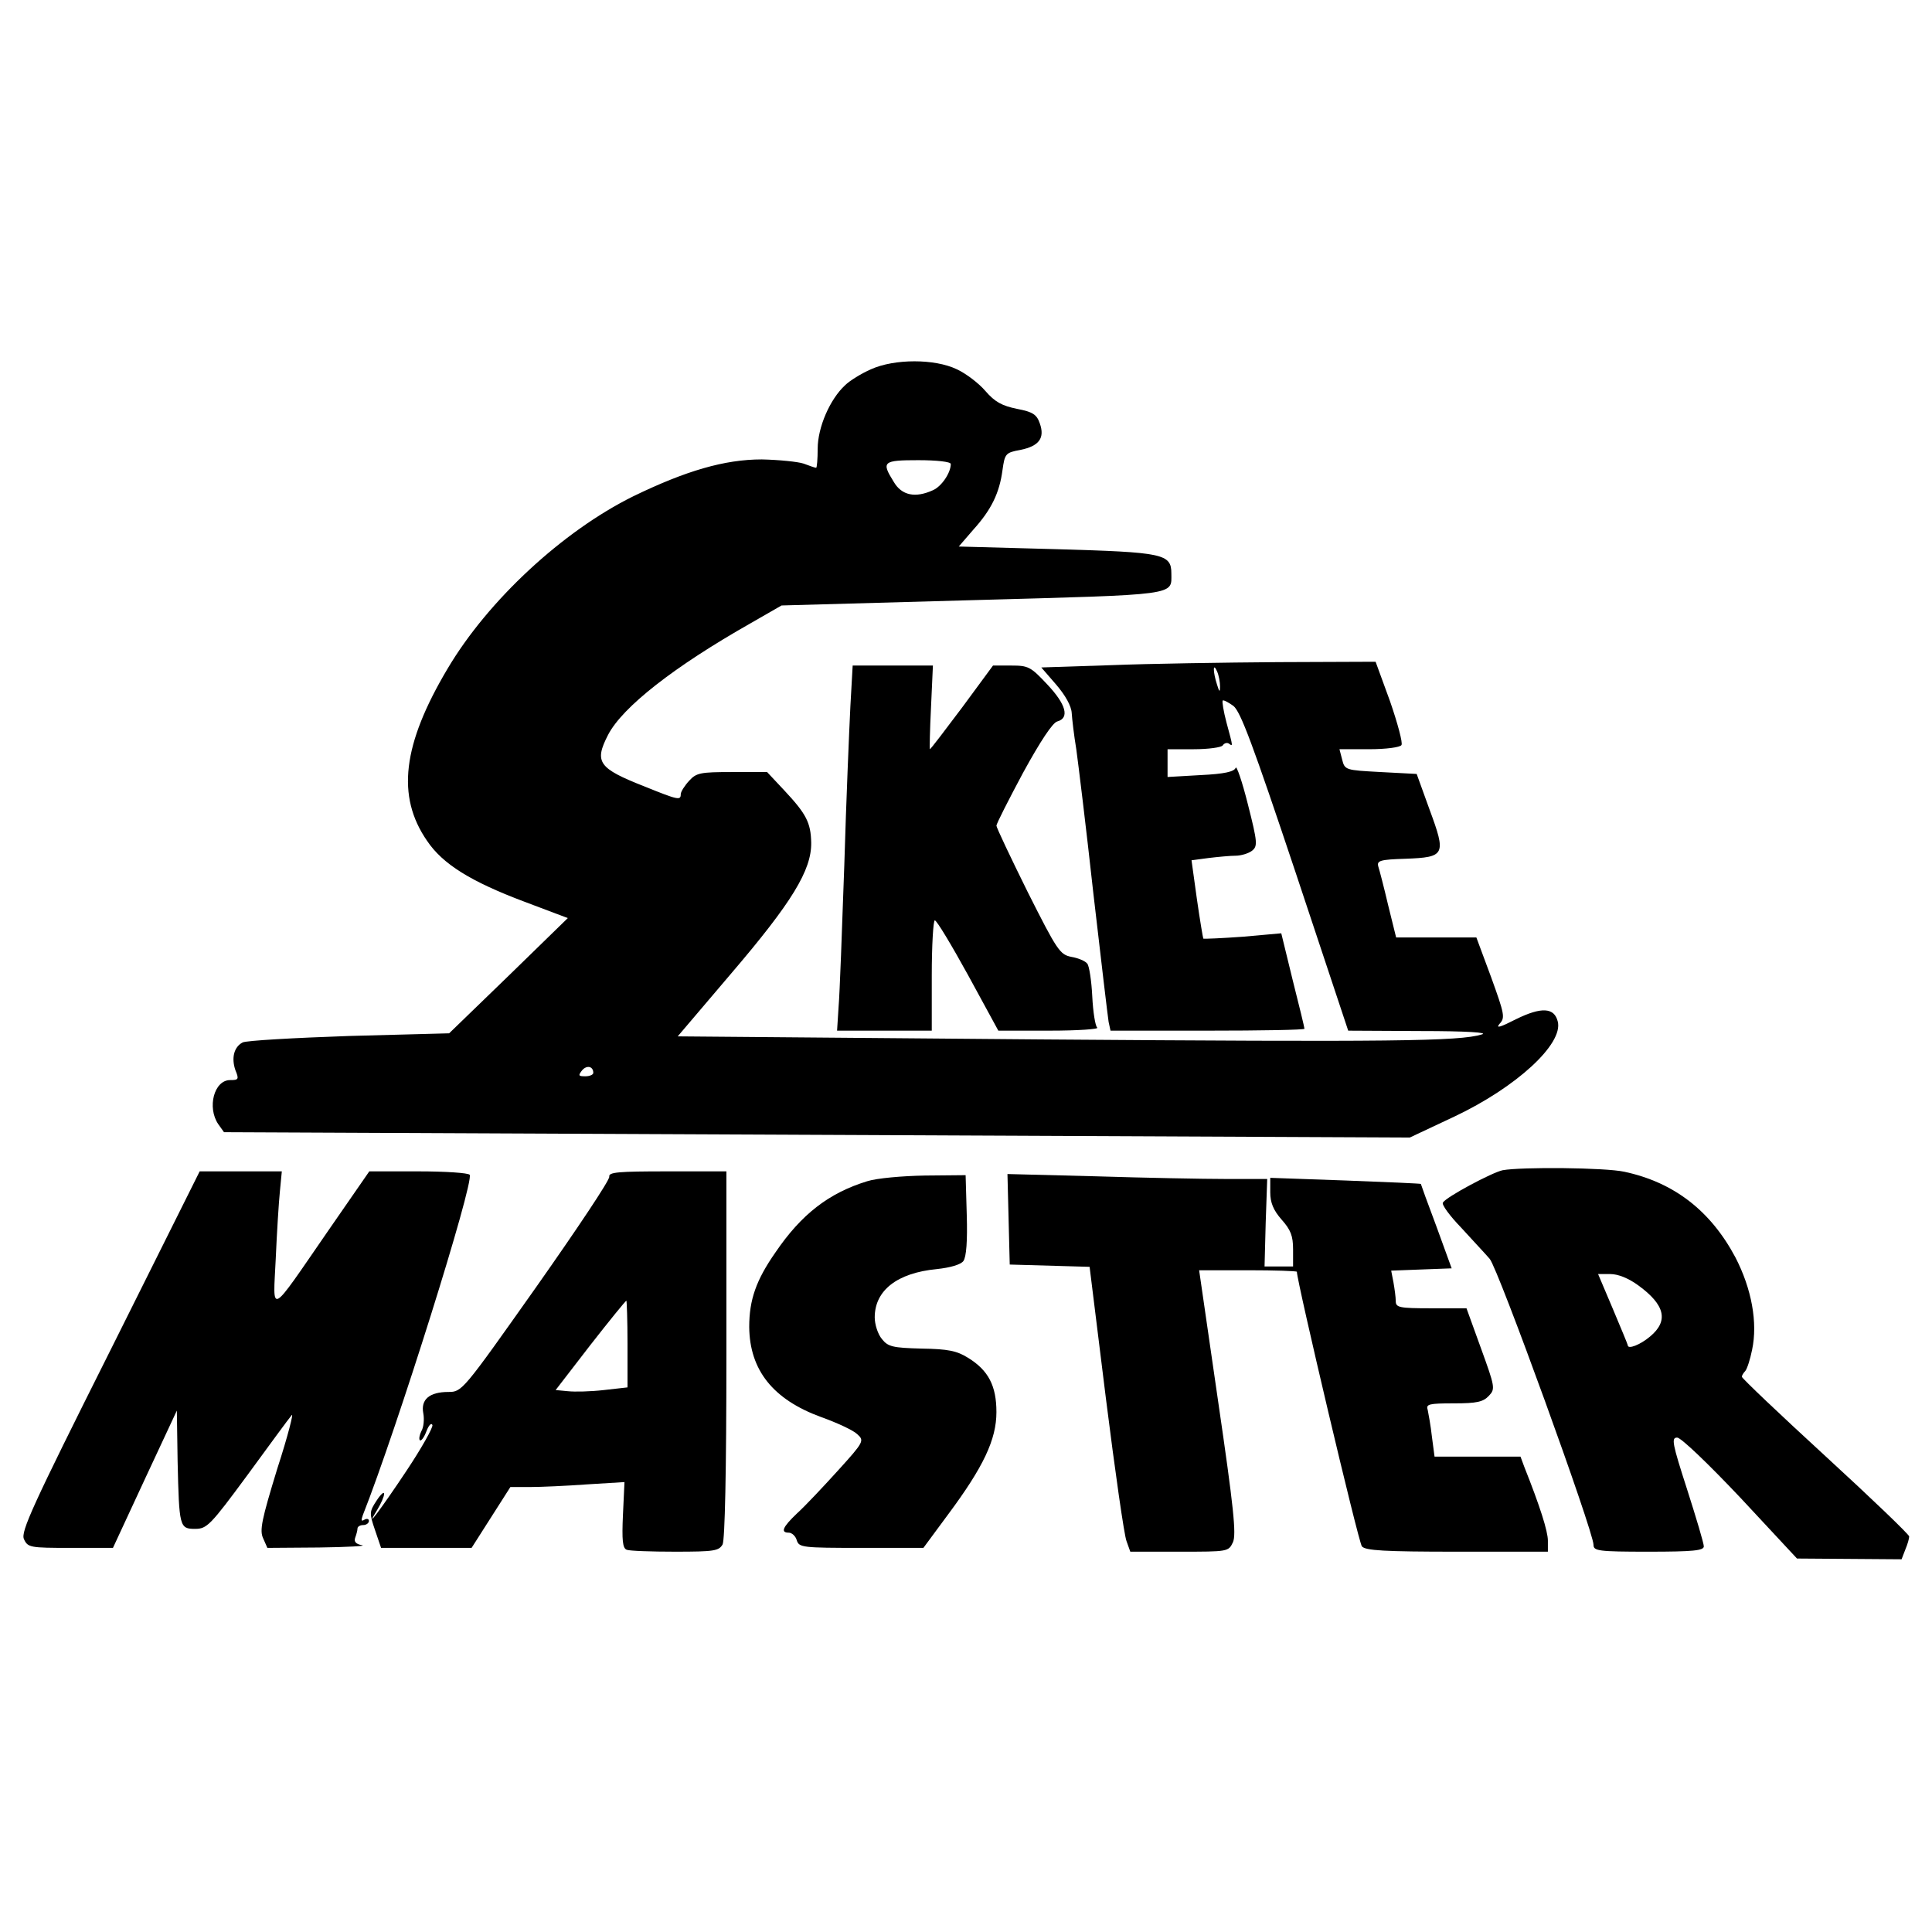
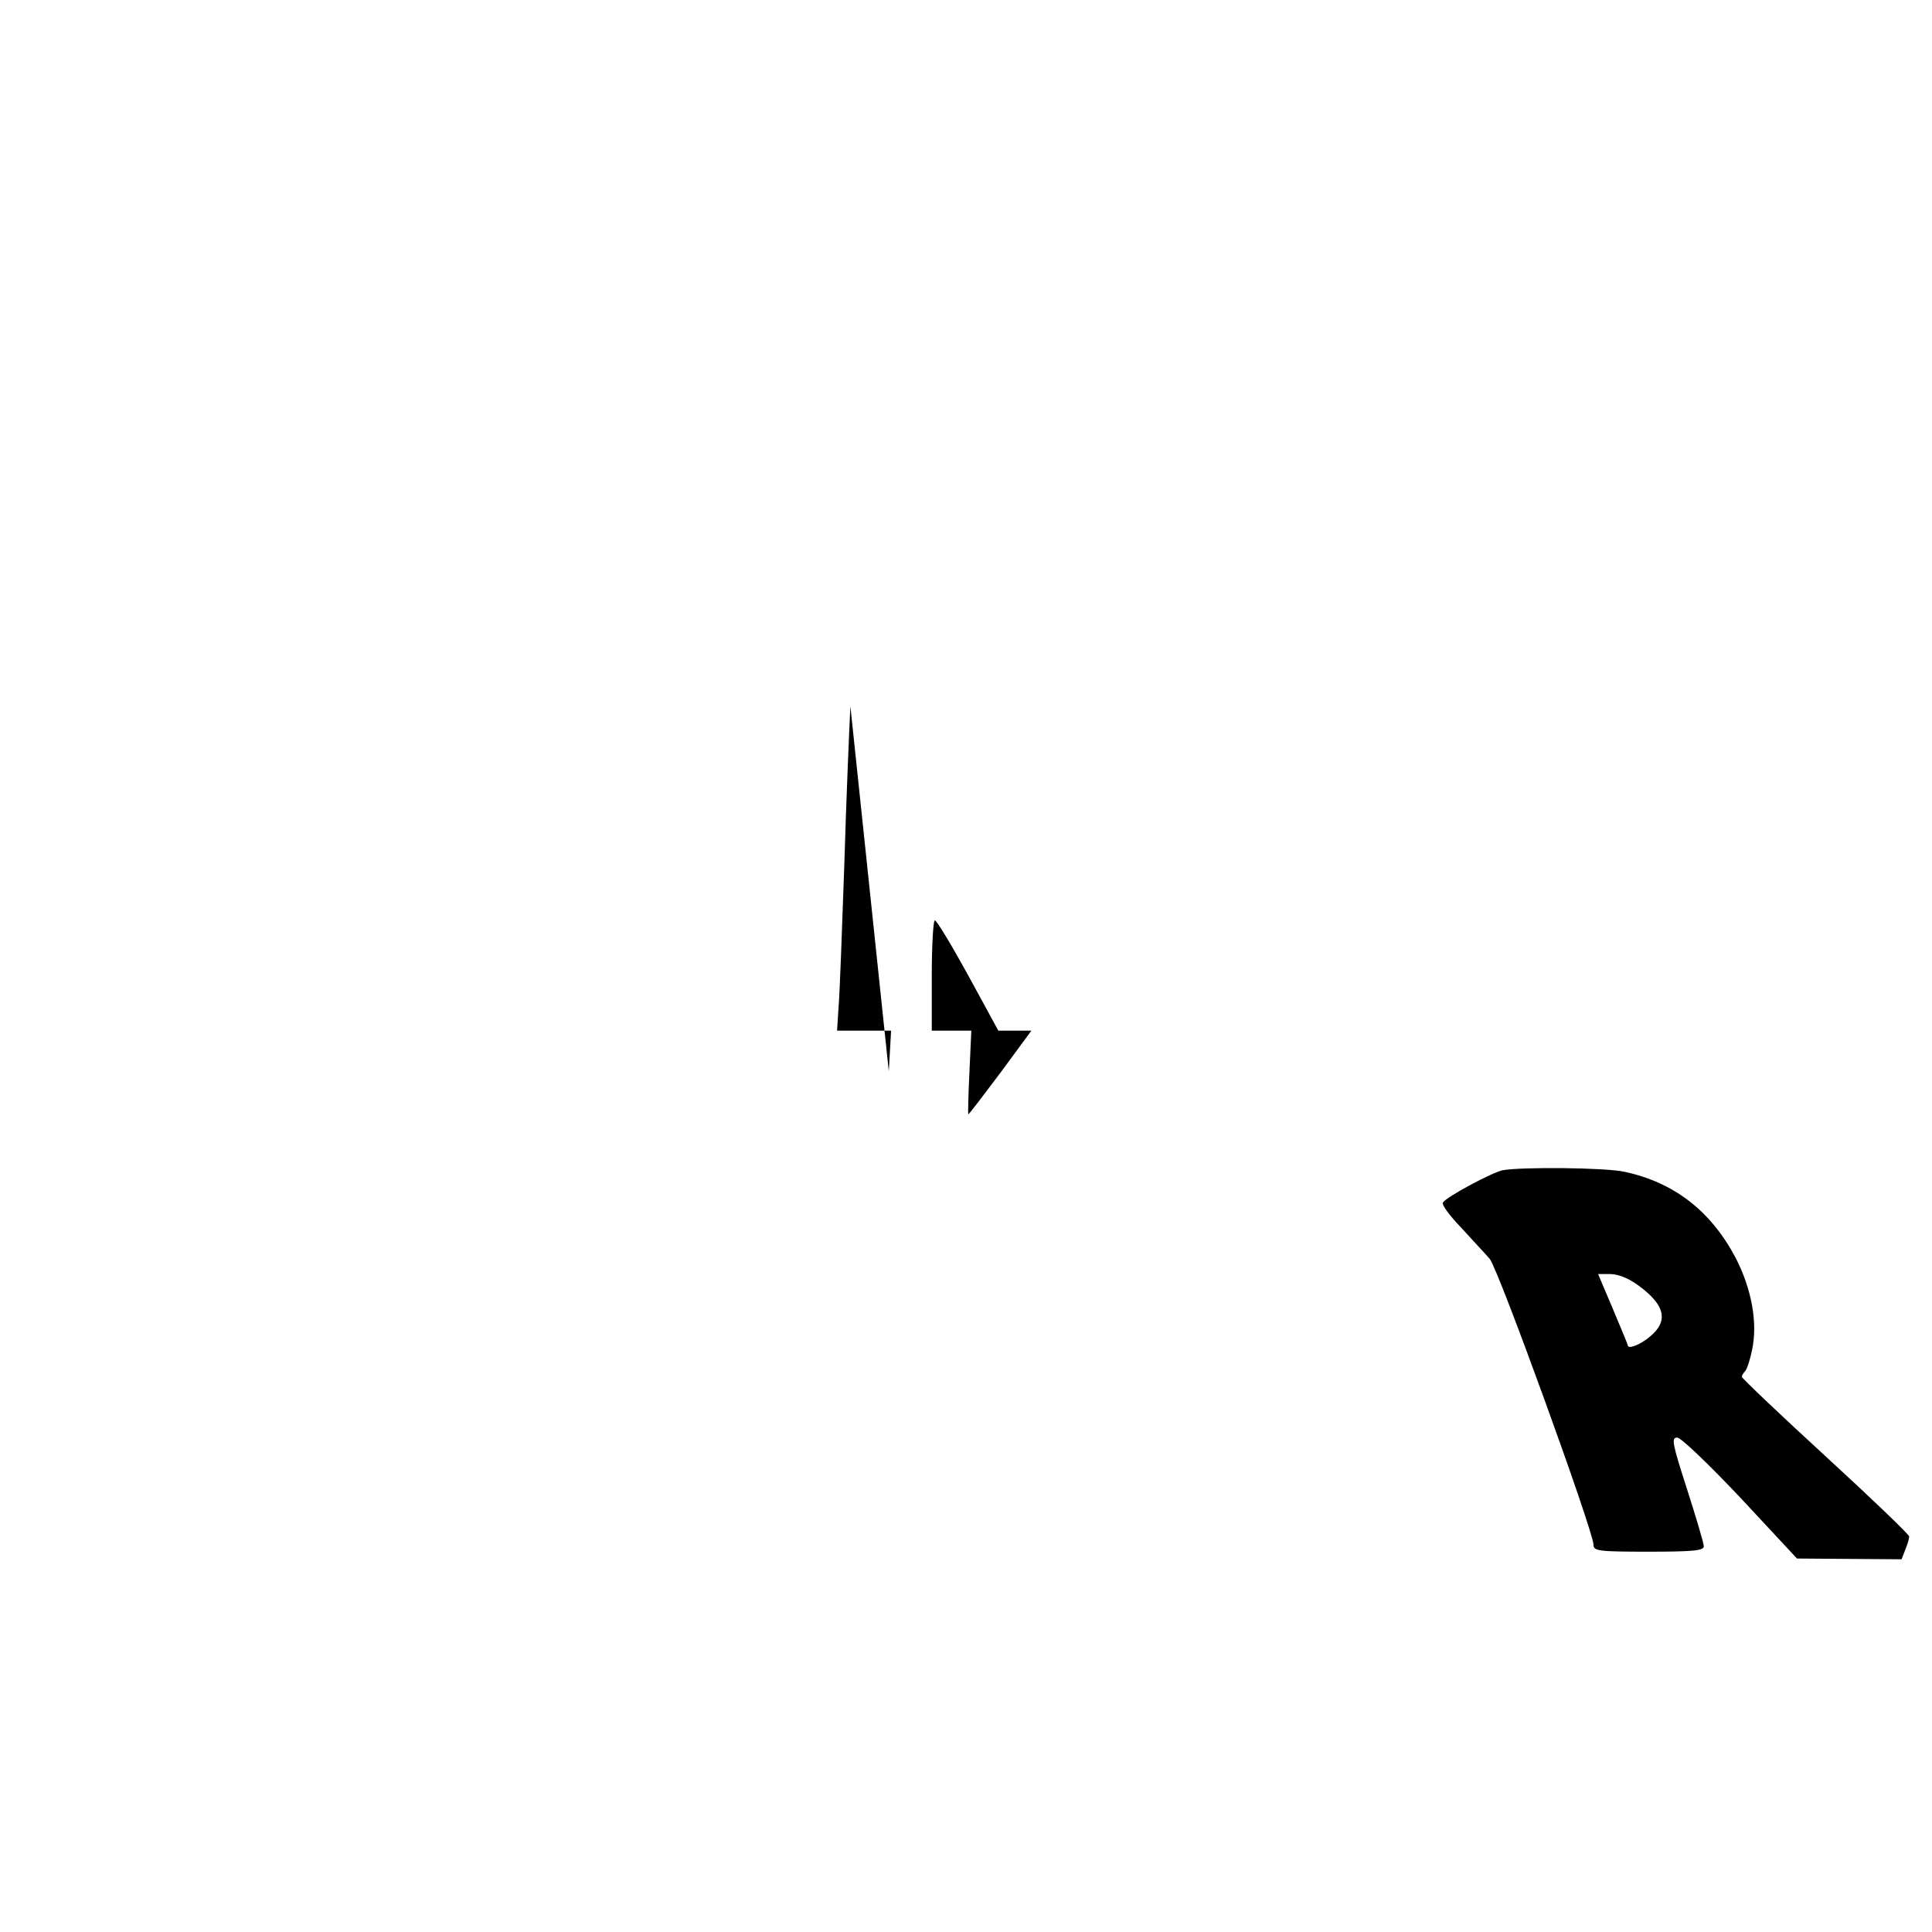
<svg xmlns="http://www.w3.org/2000/svg" version="1.0" width="100mm" height="100mm" viewBox="0 0 508 334" preserveAspectRatio="xMidYMid meet">
  <g transform="translate(0,334) scale(0.1,-0.1)" fill="#000000" stroke="none">
-     <path d="M2290 3239 c-25 -11 -56 -30 -68 -42 -40 -37 -72 -111 -72 -167 0 -27 -2 -50 -4 -50 -3 0 -17 5 -33 11 -15 5 -65 10 -110 11 -98 0 -200 -30 -338 -97 -186 -92 -382 -274 -488 -453 -119 -200 -135 -336 -54 -453 41 -61 115 -107 256 -160 l114 -43 -156 -152 -156 -151 -263 -7 c-145 -5 -270 -12 -280 -17 -23 -12 -30 -41 -19 -73 10 -24 8 -26 -14 -26 -42 0 -61 -72 -31 -116 l15 -21 1559 -7 1559 -7 117 55 c163 77 287 191 272 250 -9 37 -43 39 -110 6 -41 -21 -54 -25 -43 -12 15 16 13 25 -22 122 l-39 105 -105 0 -106 0 -21 85 c-11 47 -23 93 -26 102 -4 15 5 18 72 20 104 4 107 10 63 129 l-34 94 -95 5 c-92 5 -94 5 -101 33 l-7 27 78 0 c44 0 82 5 85 11 4 5 -10 57 -30 115 l-38 104 -256 -1 c-141 -1 -339 -4 -440 -8 l-183 -6 39 -45 c24 -28 40 -56 41 -75 1 -16 6 -59 12 -95 5 -36 26 -207 45 -380 20 -173 38 -325 40 -337 l5 -23 255 0 c140 0 255 2 255 5 0 3 -14 61 -31 128 l-30 123 -101 -9 c-55 -4 -102 -6 -104 -5 -1 2 -9 49 -17 105 l-14 101 45 6 c25 3 57 6 71 6 14 0 34 6 43 13 15 12 15 21 -11 123 -15 60 -30 103 -32 95 -4 -10 -29 -16 -92 -19 l-87 -5 0 37 0 36 69 0 c39 0 73 5 76 10 4 6 11 8 16 5 11 -8 12 -11 -6 55 -8 30 -12 56 -10 58 2 2 14 -4 28 -14 19 -15 51 -101 163 -436 l139 -418 190 -1 c124 0 180 -4 161 -9 -59 -18 -234 -20 -1163 -13 l-951 8 142 167 c158 185 210 270 209 342 -1 53 -13 76 -71 138 l-45 48 -92 0 c-83 0 -94 -2 -113 -23 -12 -13 -22 -29 -22 -35 0 -17 -6 -16 -95 20 -122 48 -133 64 -96 136 38 73 173 179 376 294 l80 46 503 14 c545 15 522 12 522 70 0 52 -21 56 -302 64 l-257 7 38 44 c48 53 69 97 77 157 6 43 8 46 47 53 49 10 65 31 51 70 -8 23 -18 30 -60 38 -39 8 -58 18 -83 47 -17 20 -51 46 -75 57 -58 28 -164 28 -226 0z m210 -249 c0 -23 -24 -59 -47 -69 -46 -21 -82 -14 -103 22 -33 53 -29 57 65 57 47 0 85 -4 85 -10z m708 -585 c0 -16 -2 -15 -8 5 -11 34 -11 60 0 35 5 -11 8 -29 8 -40z m-1648 -1016 c0 -5 -10 -9 -21 -9 -18 0 -19 2 -9 15 12 15 30 12 30 -6z" />
-     <path d="M2236 2353 c-3 -60 -11 -247 -16 -418 -6 -170 -12 -338 -15 -372 l-4 -63 124 0 125 0 0 145 c0 80 4 145 8 145 5 0 44 -65 88 -145 l79 -145 135 0 c74 0 131 4 125 8 -5 4 -11 41 -13 82 -2 41 -8 80 -13 86 -5 7 -24 15 -42 18 -30 6 -37 16 -115 171 -45 91 -82 169 -82 174 0 5 32 68 70 139 46 84 78 132 90 135 33 9 23 45 -26 97 -44 47 -50 50 -95 50 l-48 0 -81 -110 c-45 -60 -83 -110 -85 -110 -1 0 0 50 3 110 l5 110 -105 0 -106 0 -6 -107z" />
+     <path d="M2236 2353 c-3 -60 -11 -247 -16 -418 -6 -170 -12 -338 -15 -372 l-4 -63 124 0 125 0 0 145 c0 80 4 145 8 145 5 0 44 -65 88 -145 l79 -145 135 0 l-48 0 -81 -110 c-45 -60 -83 -110 -85 -110 -1 0 0 50 3 110 l5 110 -105 0 -106 0 -6 -107z" />
    <path d="M3951 1133 c-28 -6 -148 -70 -157 -85 -4 -5 18 -35 48 -66 29 -32 63 -68 75 -82 22 -25 273 -717 273 -752 0 -16 12 -18 145 -18 118 0 145 3 145 14 0 8 -20 75 -44 150 -39 121 -42 136 -26 136 10 0 82 -69 167 -159 l148 -159 138 -1 137 -1 10 26 c6 14 10 29 10 34 0 5 -99 100 -220 211 -121 111 -220 205 -220 209 0 3 4 10 9 15 5 6 13 31 18 56 15 71 -1 160 -44 243 -65 122 -161 197 -292 225 -50 11 -270 13 -320 4z m357 -303 c70 -51 80 -93 31 -134 -26 -22 -59 -35 -59 -23 0 2 -18 45 -39 95 l-39 92 32 0 c21 0 48 -11 74 -30z" />
-     <path d="M289 657 c-204 -407 -235 -475 -226 -494 10 -22 16 -23 122 -23 l112 0 84 181 84 180 2 -133 c4 -173 5 -178 46 -178 31 0 40 9 138 142 57 78 109 149 116 157 6 9 -10 -55 -38 -141 -41 -134 -47 -162 -37 -183 l11 -25 136 1 c75 1 126 4 113 6 -16 3 -22 9 -18 20 3 8 6 19 6 24 0 5 7 9 15 9 8 0 15 5 15 11 0 5 -5 7 -12 3 -8 -5 -9 -2 -4 12 89 225 293 875 281 895 -4 5 -64 9 -135 9 l-129 0 -108 -156 c-158 -229 -145 -222 -138 -74 3 69 8 149 11 178 l5 52 -108 0 -108 0 -236 -473z" />
-     <path d="M1602 1116 c2 -8 -85 -138 -192 -290 -193 -273 -195 -276 -231 -276 -50 0 -73 -20 -66 -56 3 -16 1 -37 -5 -47 -5 -10 -7 -21 -4 -24 3 -3 11 7 17 23 6 16 13 24 16 17 2 -6 -28 -60 -68 -120 -65 -98 -116 -166 -76 -101 9 15 17 33 17 40 0 7 -9 -1 -20 -18 -19 -29 -19 -33 -4 -77 l16 -47 119 0 119 0 51 80 51 80 52 0 c28 0 95 3 150 7 l98 6 -4 -86 c-3 -67 -1 -88 10 -92 7 -3 65 -5 127 -5 103 0 115 2 125 19 6 13 10 188 10 500 l0 481 -155 0 c-129 0 -155 -2 -153 -14z m48 -440 l0 -114 -62 -7 c-35 -4 -77 -5 -95 -3 l-32 3 91 118 c50 64 93 117 95 117 1 0 3 -51 3 -114z" />
-     <path d="M2280 1104 c-101 -31 -173 -87 -241 -187 -51 -73 -69 -125 -69 -196 1 -114 63 -191 189 -237 42 -15 85 -35 95 -45 19 -17 18 -20 -51 -96 -39 -43 -87 -94 -107 -112 -39 -37 -44 -51 -22 -51 8 0 18 -9 21 -20 6 -19 15 -20 170 -20 l163 0 65 88 c93 125 127 197 127 269 0 69 -21 110 -75 143 -29 18 -52 23 -122 24 -76 2 -88 5 -104 25 -11 13 -19 39 -19 57 0 71 59 117 163 127 37 4 63 12 70 21 8 11 11 53 9 121 l-3 105 -107 -1 c-60 -1 -127 -7 -152 -15z" />
-     <path d="M2652 1004 l3 -119 105 -3 105 -3 43 -347 c24 -191 48 -359 54 -374 l10 -28 129 0 c129 0 129 0 141 25 9 21 2 90 -39 370 l-50 345 129 0 c70 0 128 -2 128 -4 0 -25 162 -712 171 -722 9 -11 58 -14 250 -14 l239 0 0 29 c0 25 -21 91 -62 194 l-10 27 -113 0 -113 0 -7 53 c-3 28 -9 60 -11 70 -5 15 3 17 69 17 61 0 77 4 92 20 17 18 16 23 -21 125 l-38 105 -93 0 c-84 0 -93 2 -93 19 0 10 -3 32 -6 49 l-6 31 79 3 80 3 -40 110 c-23 61 -41 111 -41 112 -1 1 -90 5 -198 9 l-198 7 0 -38 c0 -27 8 -47 30 -72 24 -27 30 -43 30 -78 l0 -45 -37 0 -38 0 3 115 4 115 -109 0 c-59 0 -213 3 -341 7 l-233 6 3 -119z" />
  </g>
</svg>